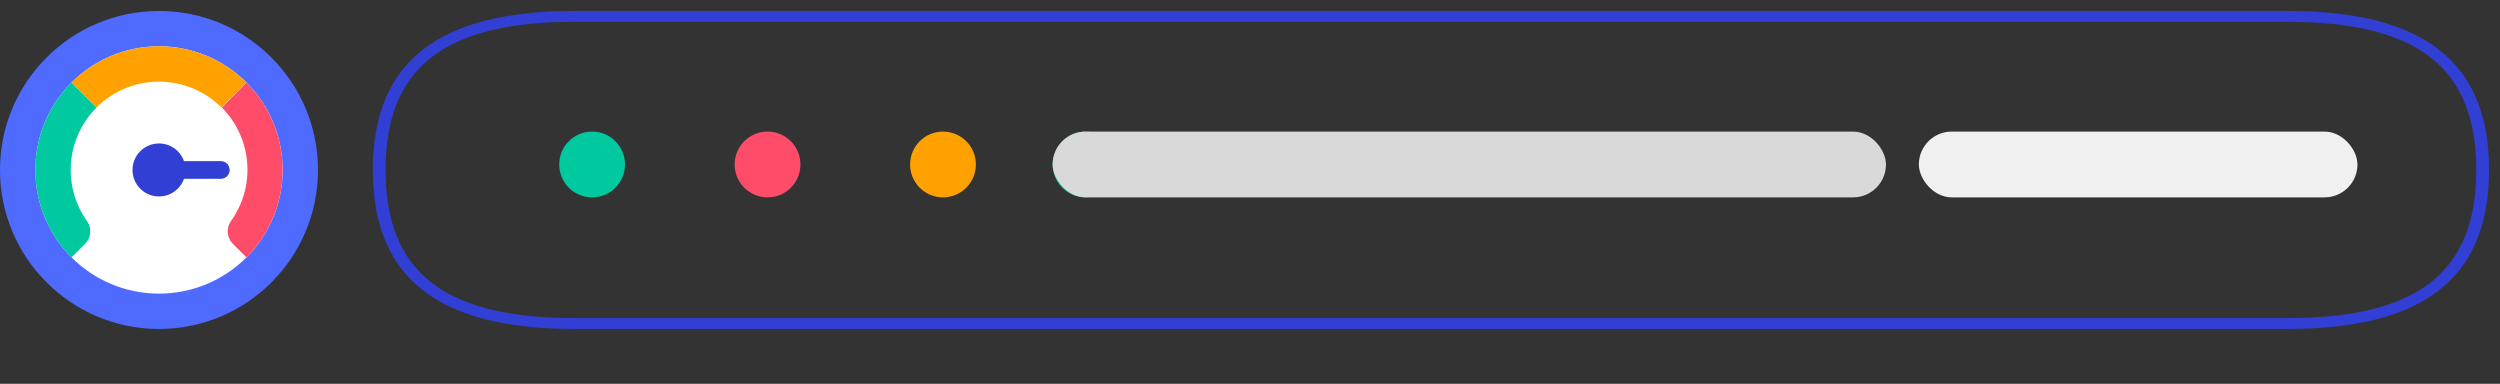
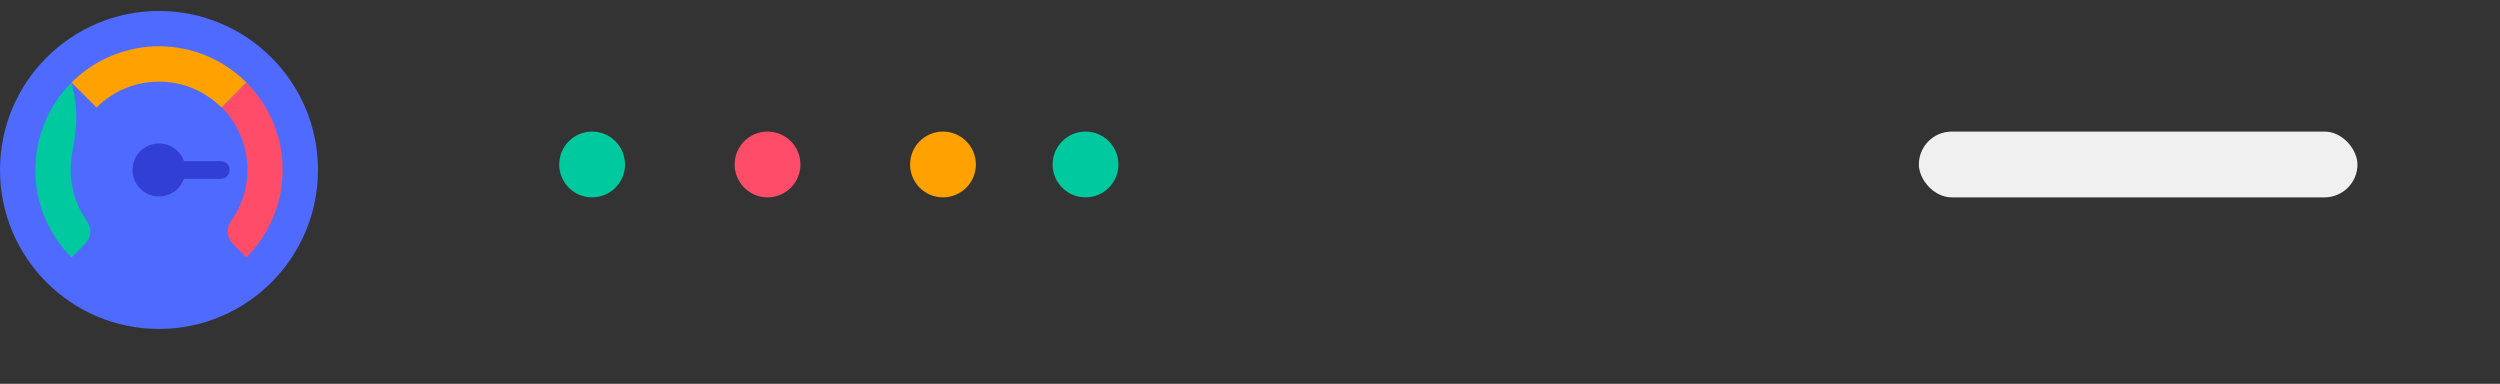
<svg xmlns="http://www.w3.org/2000/svg" width="228" height="35" viewBox="0 0 228 35" fill="none">
  <rect x="0" y="0" width="228" height="35" fill="#333333" stroke="none" />
-   <path d="M208.617 1C221.001 1 227 5.615 227 15.498C227 25.382 221.001 30 208.617 30H52.382C39.998 30 34 25.386 34 15.498C34 5.611 39.998 1 52.382 1H208.617ZM225.836 15.498C225.836 6.273 220.614 1.987 208.617 1.987H52.382C40.385 1.987 35.163 6.273 35.163 15.498C35.163 24.724 40.385 29.009 52.382 29.009H208.617C220.614 29.009 225.836 24.727 225.836 15.498Z" fill="#323FD4" />
  <path d="M14.5 30C22.508 30 29 23.508 29 15.5C29 7.492 22.508 1 14.5 1C6.492 1 0 7.492 0 15.5C0 23.508 6.492 30 14.5 30Z" fill="#4E6AFF" />
-   <path d="M14.5 26.778C20.729 26.778 25.778 21.729 25.778 15.5C25.778 9.271 20.729 4.222 14.5 4.222C8.272 4.222 3.223 9.271 3.223 15.5C3.223 21.729 8.272 26.778 14.5 26.778Z" fill="white" />
  <path d="M14.5 16.306H20.139C20.352 16.306 20.557 16.221 20.709 16.07C20.86 15.919 20.944 15.714 20.944 15.5C20.944 15.286 20.86 15.082 20.709 14.93C20.557 14.779 20.352 14.694 20.139 14.694H14.5V16.306Z" fill="#323FD4" />
-   <path d="M7.958 20.196C8.167 20.506 8.262 20.878 8.227 21.25C8.192 21.622 8.028 21.97 7.765 22.235L6.524 23.475C5.477 22.428 4.646 21.184 4.079 19.816C3.512 18.448 3.221 16.981 3.221 15.5C3.221 14.019 3.512 12.552 4.079 11.184C4.646 9.816 5.477 8.572 6.524 7.525L8.804 9.805C7.454 11.156 6.628 12.942 6.473 14.845C6.318 16.749 6.845 18.645 7.958 20.196Z" fill="#00C99F" />
+   <path d="M7.958 20.196C8.167 20.506 8.262 20.878 8.227 21.25C8.192 21.622 8.028 21.97 7.765 22.235L6.524 23.475C5.477 22.428 4.646 21.184 4.079 19.816C3.512 18.448 3.221 16.981 3.221 15.5C3.221 14.019 3.512 12.552 4.079 11.184C4.646 9.816 5.477 8.572 6.524 7.525C7.454 11.156 6.628 12.942 6.473 14.845C6.318 16.749 6.845 18.645 7.958 20.196Z" fill="#00C99F" />
  <path d="M22.474 23.475L21.233 22.235C20.97 21.97 20.806 21.622 20.771 21.25C20.736 20.878 20.831 20.506 21.04 20.196C22.159 18.65 22.692 16.756 22.544 14.853C22.397 12.95 21.578 11.161 20.234 9.805L22.474 7.525C23.521 8.572 24.352 9.816 24.919 11.184C25.486 12.552 25.777 14.019 25.777 15.5C25.777 16.981 25.486 18.448 24.919 19.816C24.352 21.184 23.521 22.428 22.474 23.475Z" fill="#FF4D69" />
  <path d="M22.475 7.525L20.196 9.805C18.685 8.295 16.636 7.446 14.5 7.446C12.364 7.446 10.316 8.295 8.805 9.805L6.525 7.525C7.573 6.478 8.816 5.647 10.184 5.08C11.553 4.513 13.019 4.221 14.5 4.221C15.982 4.221 17.448 4.513 18.817 5.08C20.185 5.647 21.428 6.478 22.475 7.525Z" fill="#FFA100" />
  <path d="M14.501 17.917C15.835 17.917 16.917 16.835 16.917 15.5C16.917 14.165 15.835 13.083 14.501 13.083C13.166 13.083 12.084 14.165 12.084 15.5C12.084 16.835 13.166 17.917 14.501 17.917Z" fill="#323FD4" />
  <path d="M54 18C55.657 18 57 16.657 57 15C57 13.343 55.657 12 54 12C52.343 12 51 13.343 51 15C51 16.657 52.343 18 54 18Z" fill="#00C99F" />
  <path d="M86 18C87.657 18 89 16.657 89 15C89 13.343 87.657 12 86 12C84.343 12 83 13.343 83 15C83 16.657 84.343 18 86 18Z" fill="#FFA100" />
  <path d="M99 18C100.657 18 102 16.657 102 15C102 13.343 100.657 12 99 12C97.343 12 96 13.343 96 15C96 16.657 97.343 18 99 18Z" fill="#00C99F" />
  <path d="M70 18C71.657 18 73 16.657 73 15C73 13.343 71.657 12 70 12C68.343 12 67 13.343 67 15C67 16.657 68.343 18 70 18Z" fill="#FF4D69" />
-   <rect x="96" y="12" width="76" height="6" rx="3" fill="#D9D9D9" />
  <rect x="175" y="12" width="40" height="6" rx="3" fill="#F0F0F0" />
</svg>